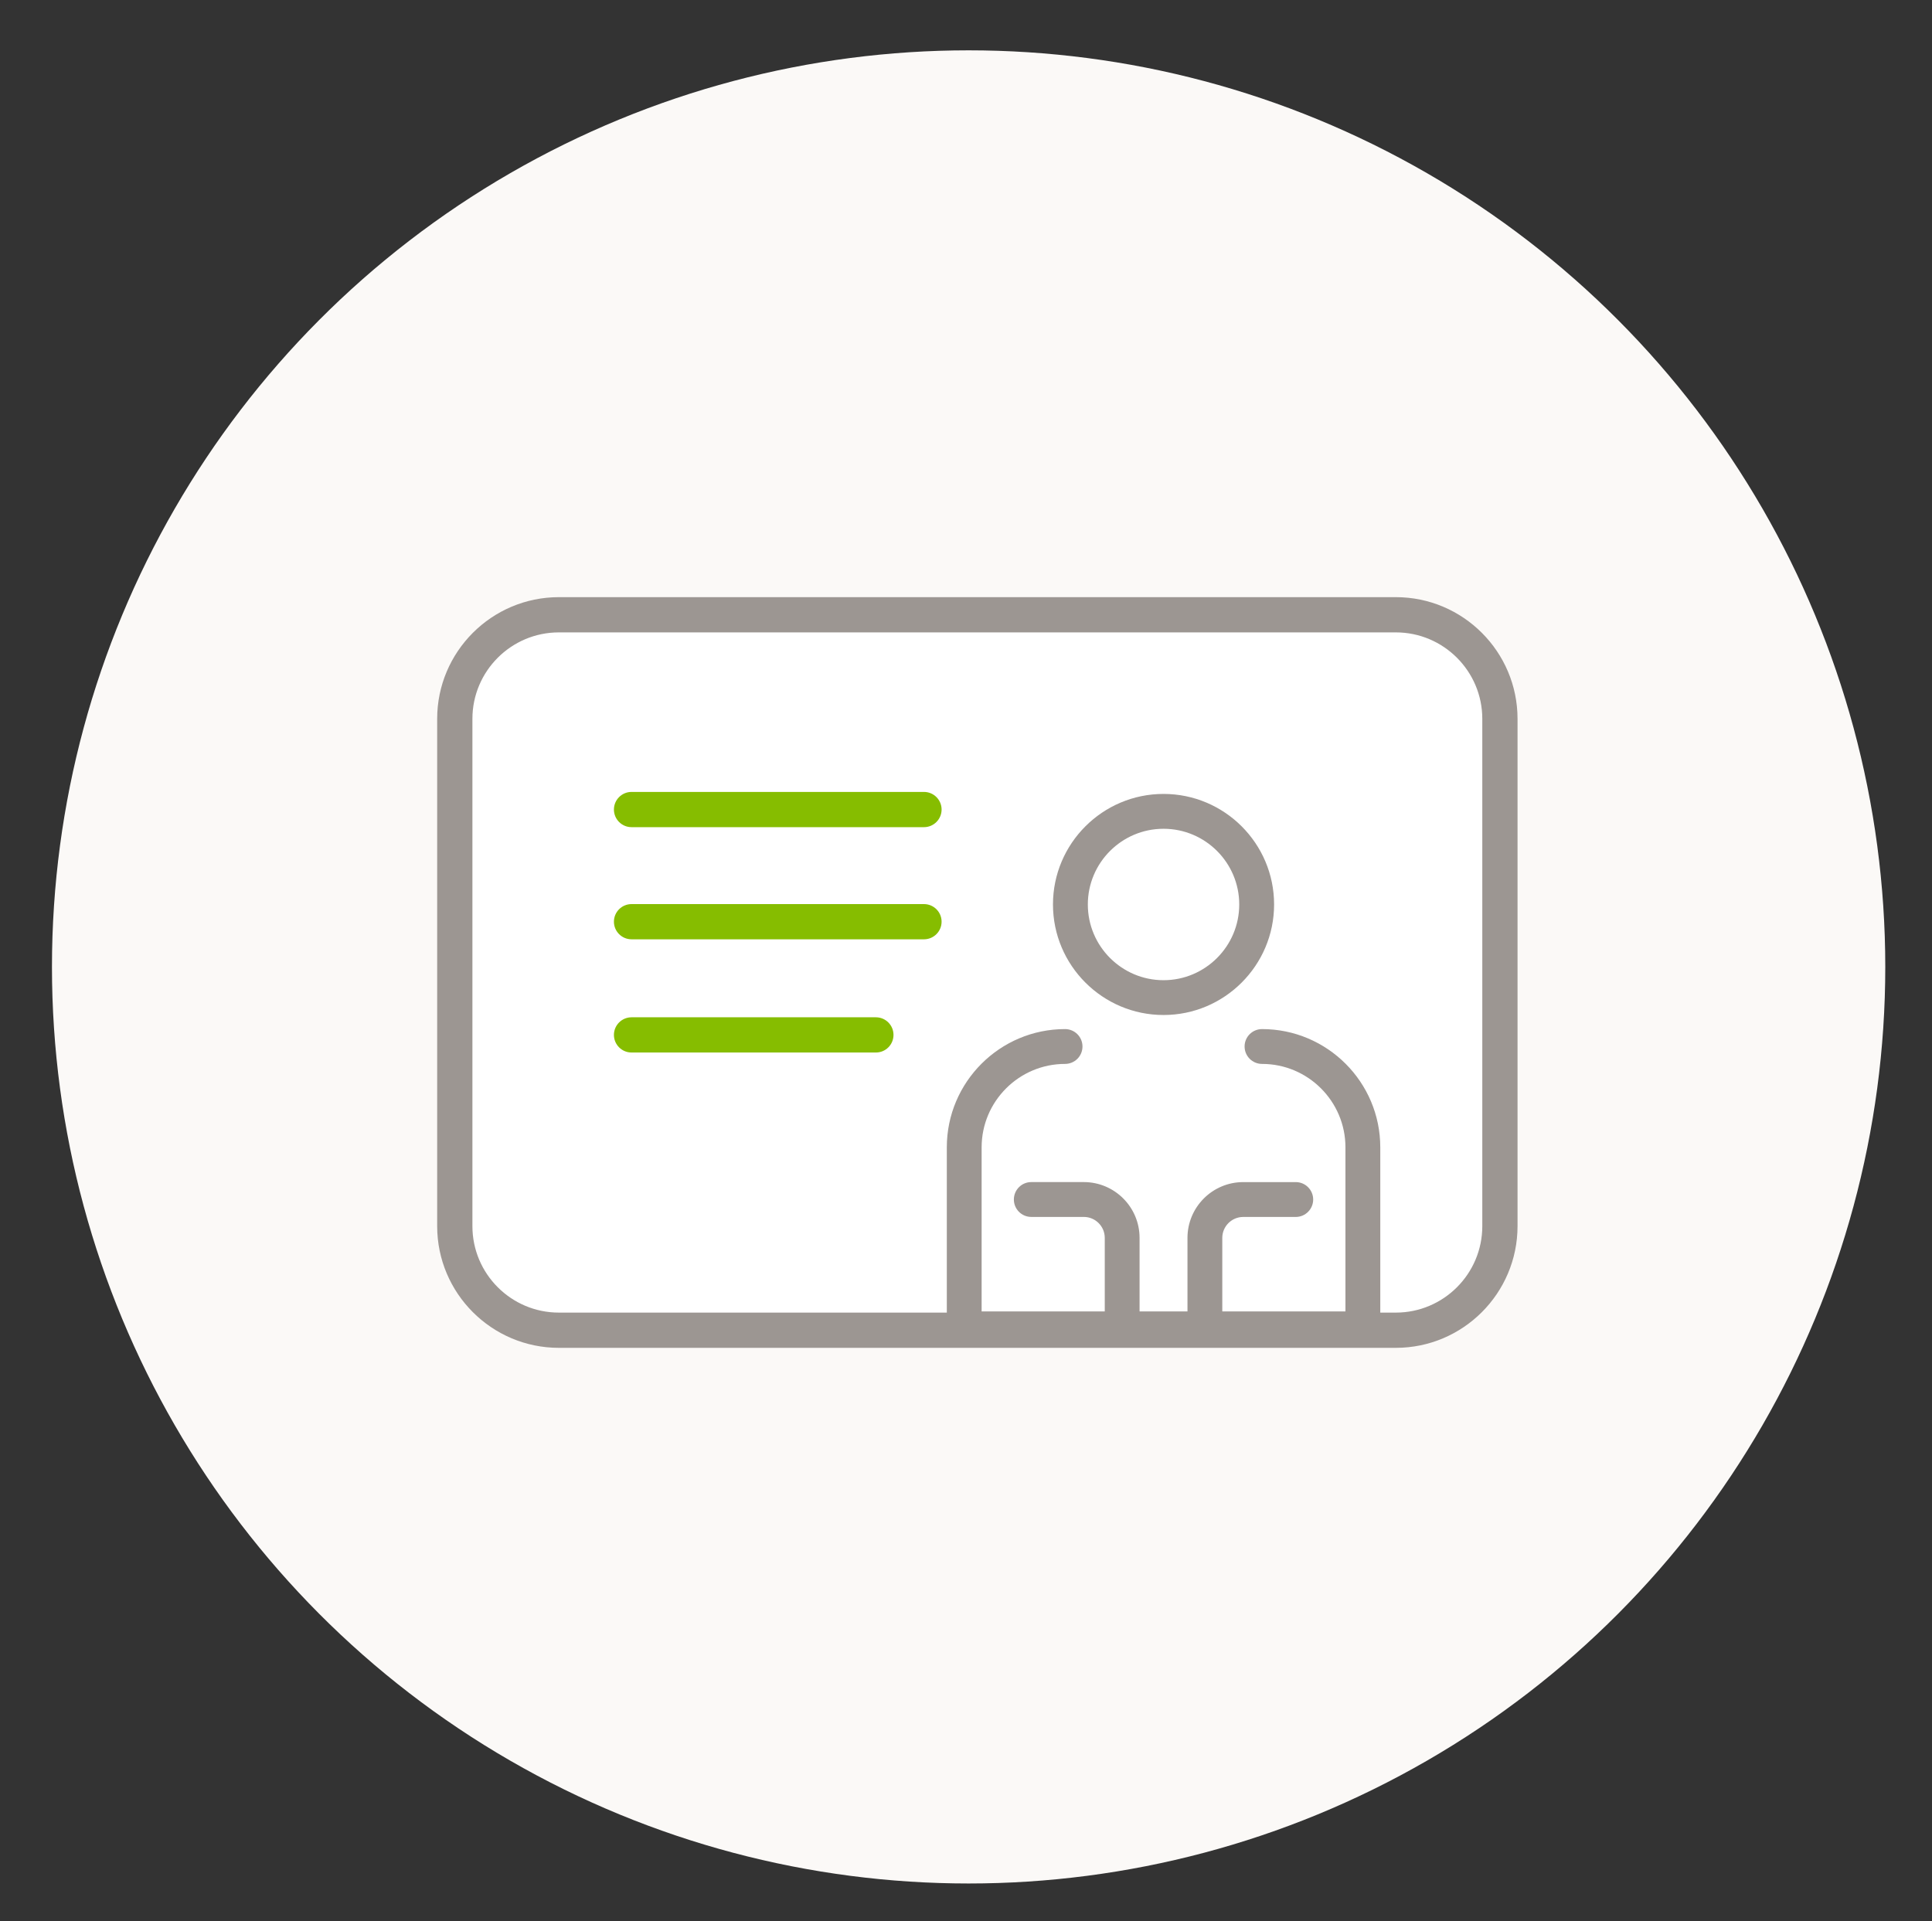
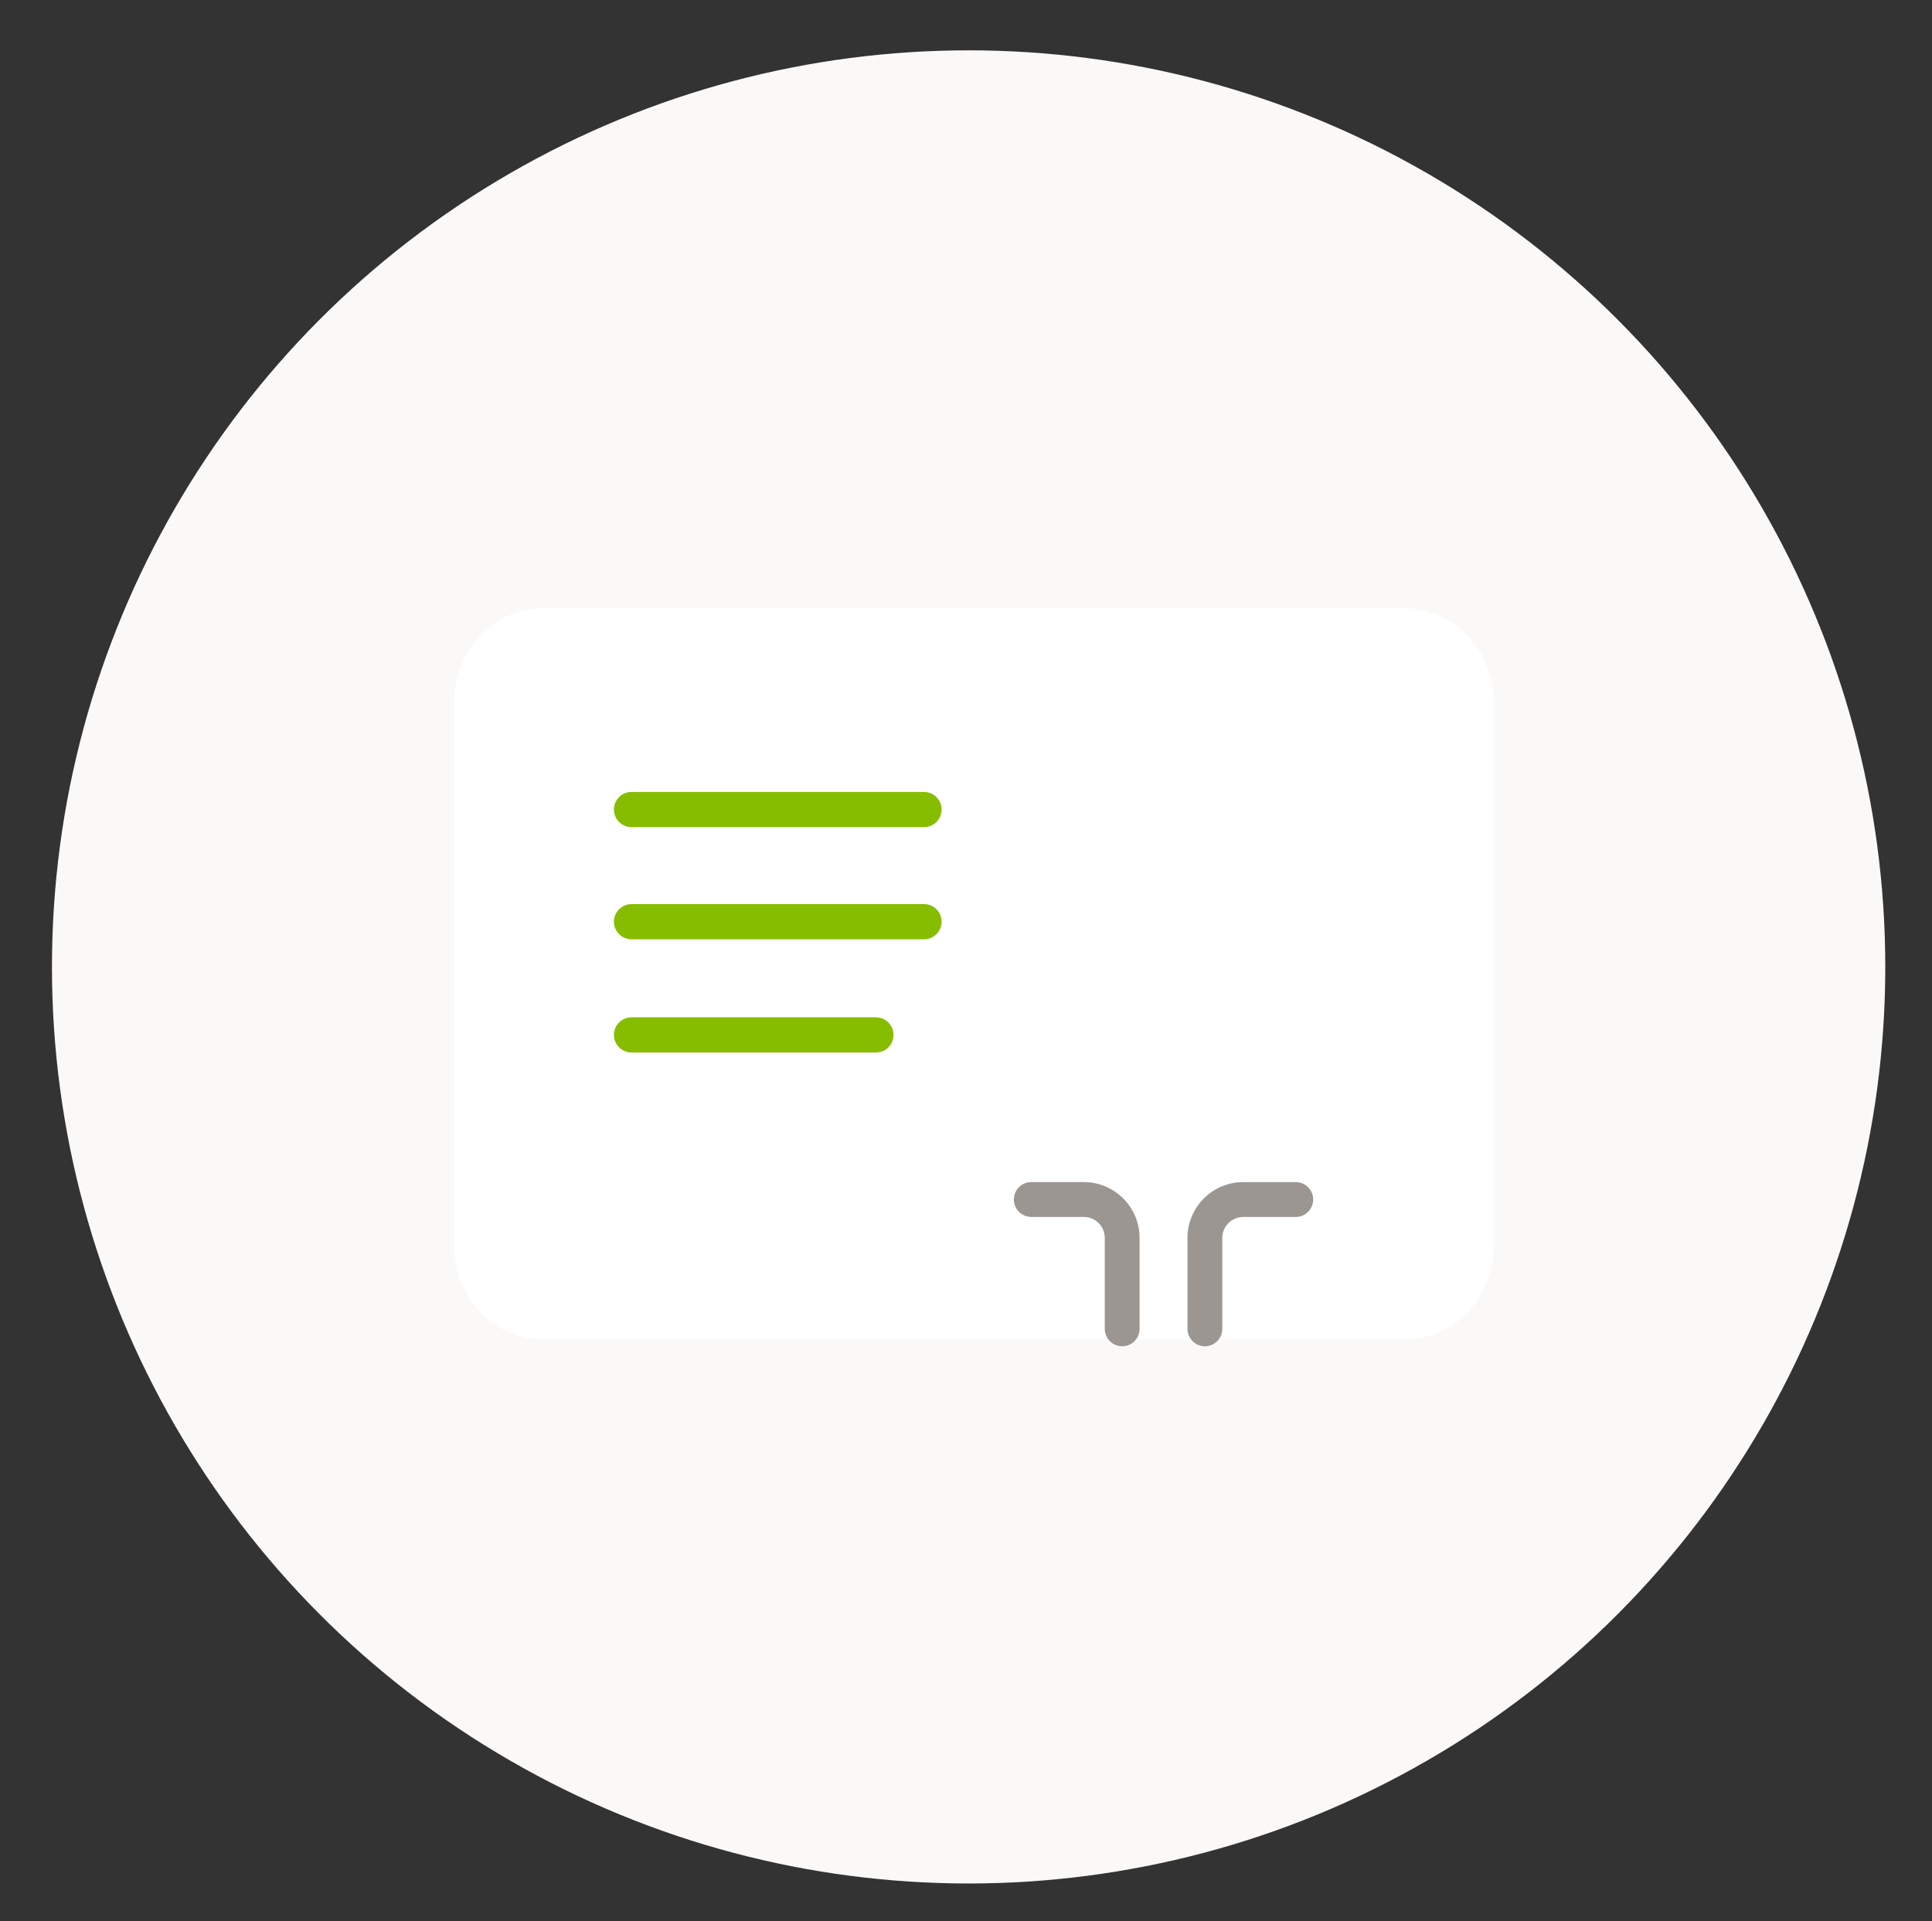
<svg xmlns="http://www.w3.org/2000/svg" version="1.1" id="圖層_1" x="0px" y="0px" width="89.575px" height="89.077px" viewBox="0 0 89.575 89.077" enable-background="new 0 0 89.575 89.077" xml:space="preserve">
  <rect x="0" y="0" width="89.575" height="89.077" fill="#333333" stroke="none" />
  <circle fill="#FBF9F7" cx="44.909" cy="44.834" r="42.5" />
  <g>
    <path fill="#FFFFFF" d="M25.186,28.202c-2.274,0-4.125,1.934-4.125,4.31v25.286c0,2.376,1.851,4.31,4.125,4.31h39.94   c2.274,0,4.125-1.934,4.125-4.31V32.512c0-2.376-1.851-4.31-4.125-4.31H25.186z" />
  </g>
  <g>
    <path fill="#9C9692" d="M55.864,62.424c-0.446,0-0.808-0.362-0.808-0.808v-4.218c0-1.426,1.16-2.586,2.585-2.586h2.436   c0.445,0,0.807,0.361,0.807,0.808c0,0.445-0.361,0.808-0.807,0.808h-2.436c-0.534,0-0.971,0.435-0.971,0.971v4.218   C56.671,62.062,56.31,62.424,55.864,62.424z" />
    <g>
-       <path fill="#9C9692" d="M53.946,47.064c-2.826,0-5.126-2.3-5.126-5.126s2.3-5.125,5.126-5.125s5.126,2.299,5.126,5.125    S56.772,47.064,53.946,47.064z M53.946,38.429c-1.936,0-3.51,1.575-3.51,3.51c0,1.936,1.574,3.511,3.51,3.511    s3.51-1.575,3.51-3.511C57.456,40.004,55.882,38.429,53.946,38.429z" />
-       <path fill="#9C9692" d="M63.188,62.424H44.705c-0.445,0-0.807-0.362-0.807-0.808v-8.417c0-3.023,2.459-5.482,5.482-5.482    c0.446,0,0.808,0.36,0.808,0.807s-0.361,0.808-0.808,0.808c-2.132,0-3.868,1.735-3.868,3.868v7.609H62.38v-7.609    c0-2.133-1.735-3.868-3.867-3.868c-0.447,0-0.809-0.361-0.809-0.808s0.361-0.807,0.809-0.807c3.022,0,5.482,2.459,5.482,5.482    v8.417C63.995,62.062,63.633,62.424,63.188,62.424z" />
      <path fill="#9C9692" d="M52.028,62.424c-0.445,0-0.807-0.362-0.807-0.808v-4.218c0-0.536-0.436-0.971-0.971-0.971h-2.436    c-0.445,0-0.807-0.362-0.807-0.808c0-0.446,0.361-0.808,0.807-0.808h2.436c1.426,0,2.585,1.16,2.585,2.586v4.218    C52.836,62.062,52.475,62.424,52.028,62.424z" />
      <g>
-         <path fill="#9C9692" d="M64.717,62.497H25.911c-3.111,0-5.642-2.531-5.642-5.643V33.331c0-3.11,2.53-5.642,5.642-5.642h38.806     c3.111,0,5.642,2.531,5.642,5.642v23.523C70.358,59.966,67.828,62.497,64.717,62.497z M25.911,29.323     c-2.21,0-4.008,1.798-4.008,4.008v23.523c0,2.211,1.798,4.009,4.008,4.009h38.806c2.21,0,4.008-1.798,4.008-4.009V33.331     c0-2.21-1.798-4.008-4.008-4.008H25.911z" />
-       </g>
+         </g>
      <g>
        <path fill="#86BD00" d="M42.839,38.354H29.281c-0.451,0-0.817-0.366-0.817-0.817s0.366-0.817,0.817-0.817h13.558     c0.451,0,0.817,0.366,0.817,0.817S43.29,38.354,42.839,38.354z" />
      </g>
      <g>
        <path fill="#86BD00" d="M42.839,43.554H29.281c-0.451,0-0.817-0.366-0.817-0.817s0.366-0.816,0.817-0.816h13.558     c0.451,0,0.817,0.365,0.817,0.816S43.29,43.554,42.839,43.554z" />
      </g>
      <g>
        <path fill="#86BD00" d="M40.61,48.803H29.281c-0.451,0-0.817-0.365-0.817-0.816s0.366-0.817,0.817-0.817H40.61     c0.451,0,0.816,0.366,0.816,0.817S41.062,48.803,40.61,48.803z" />
      </g>
    </g>
  </g>
</svg>